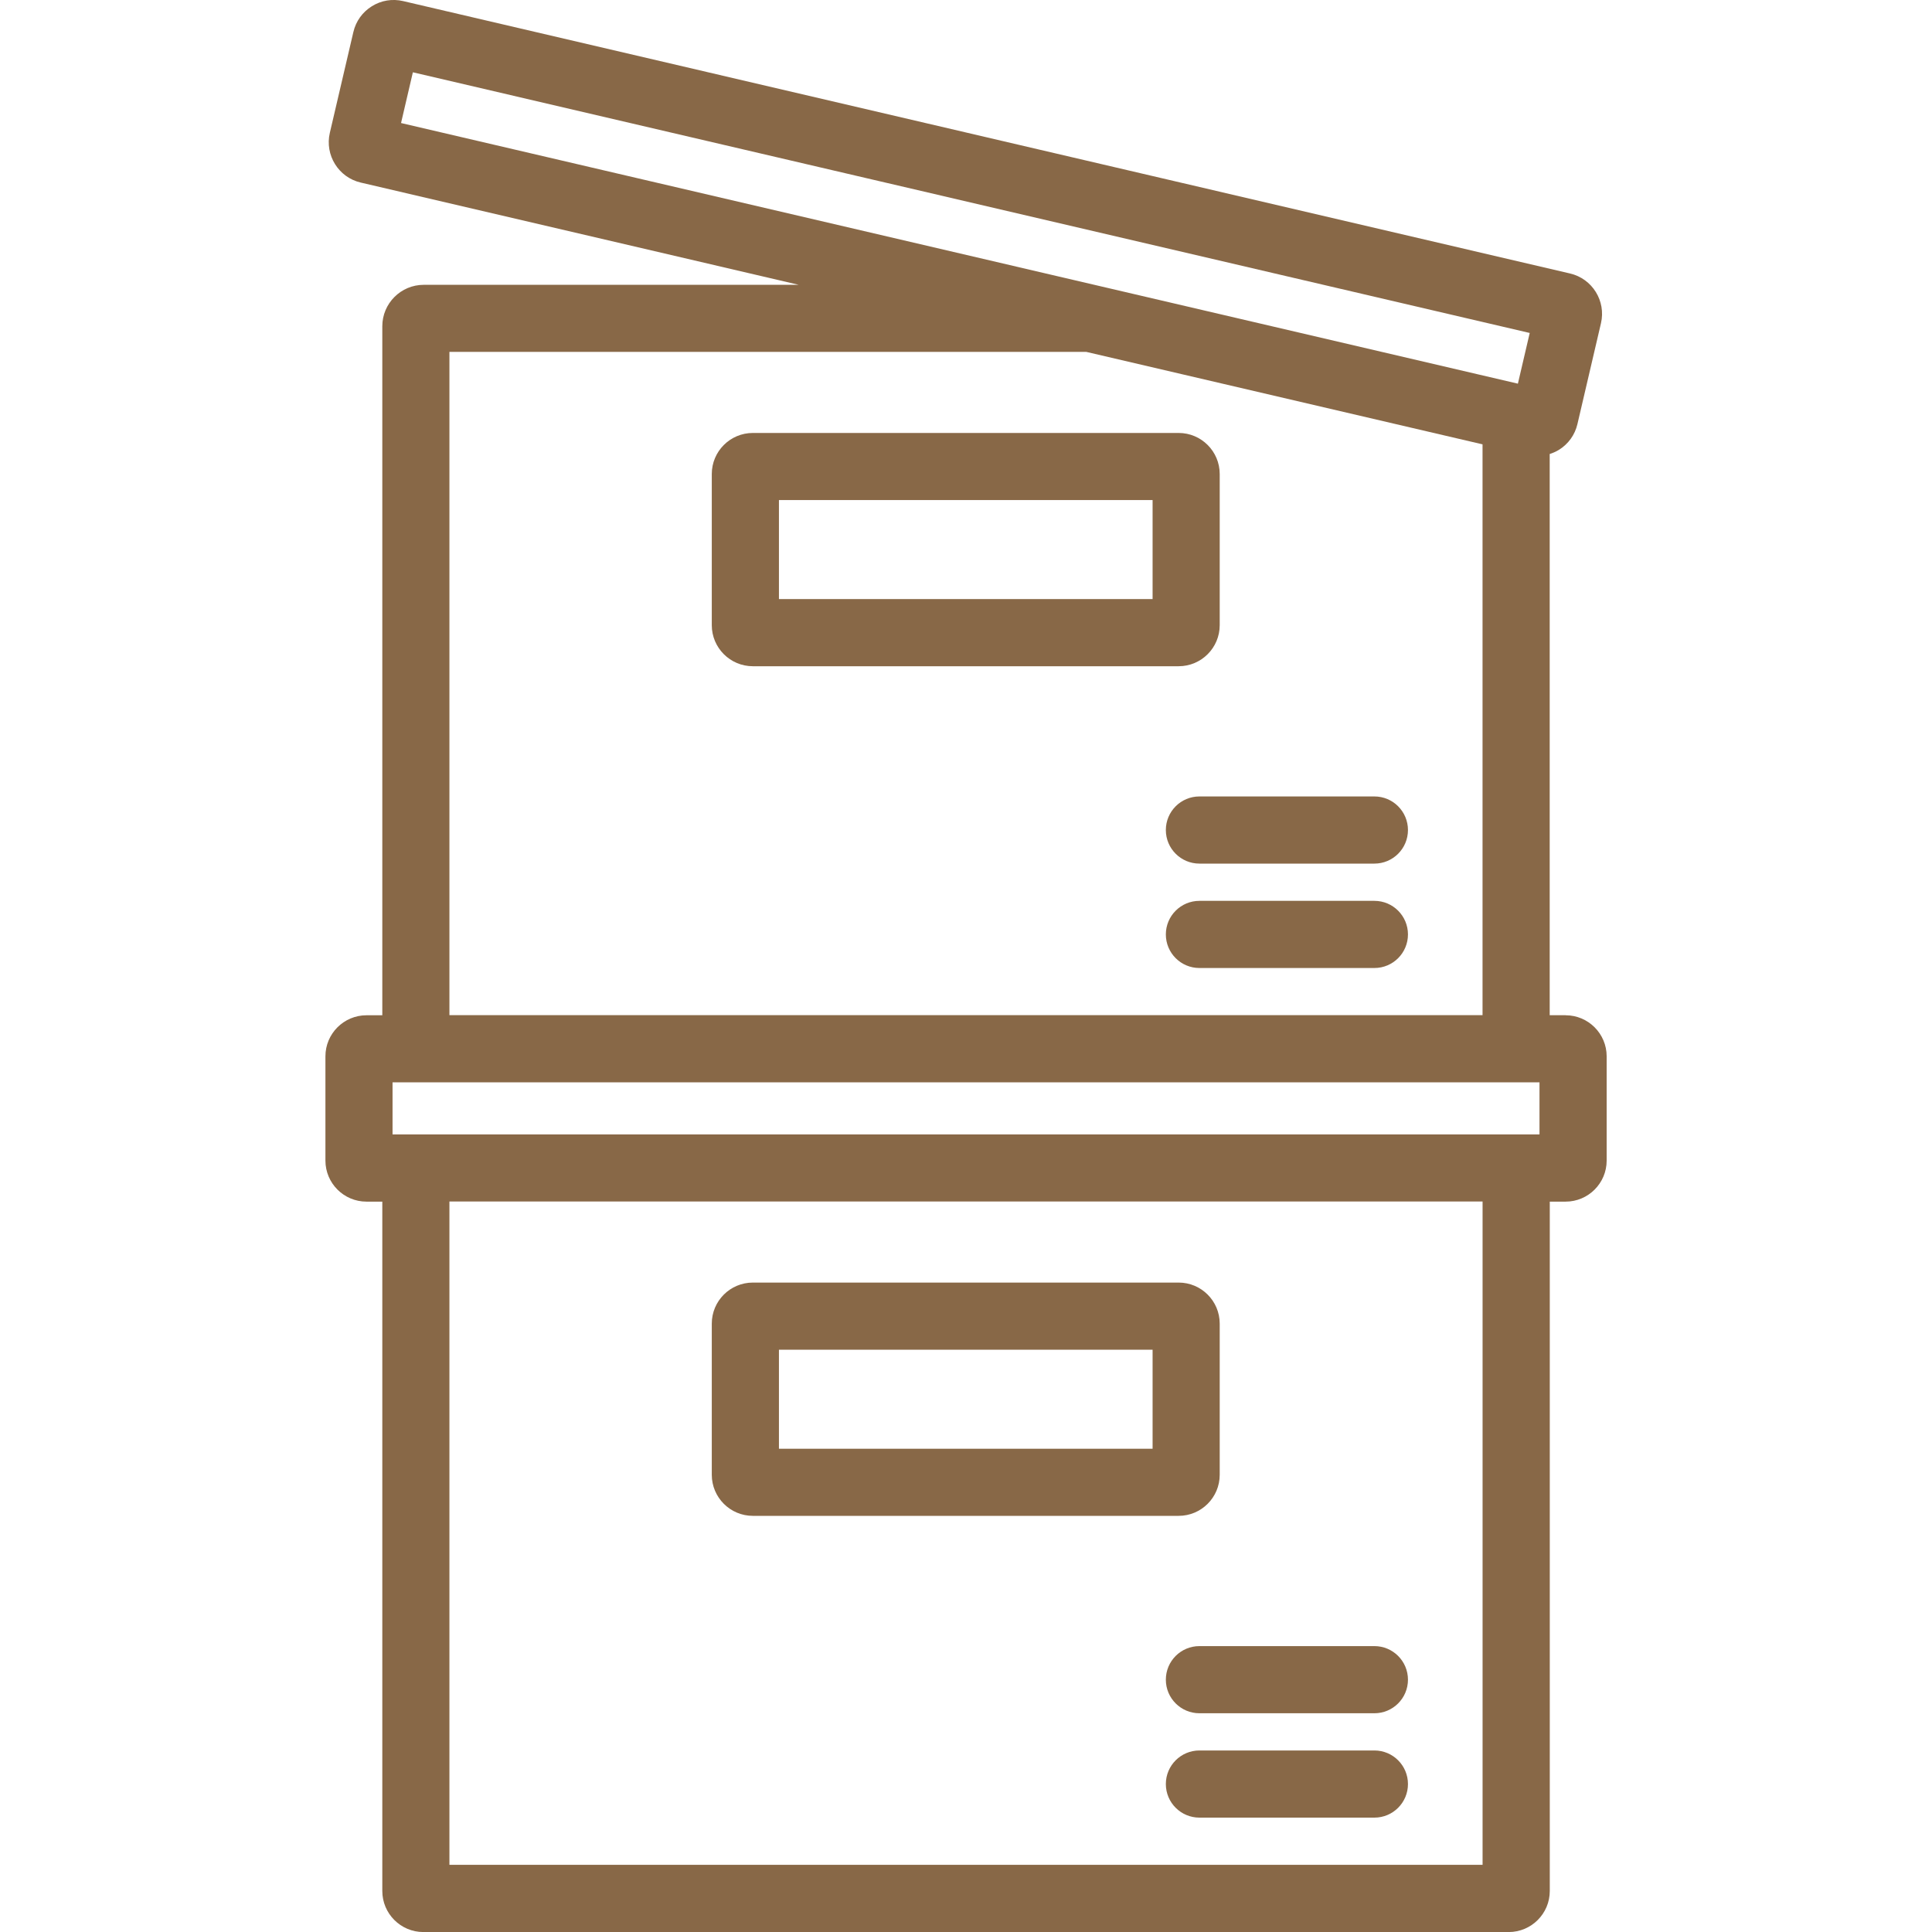
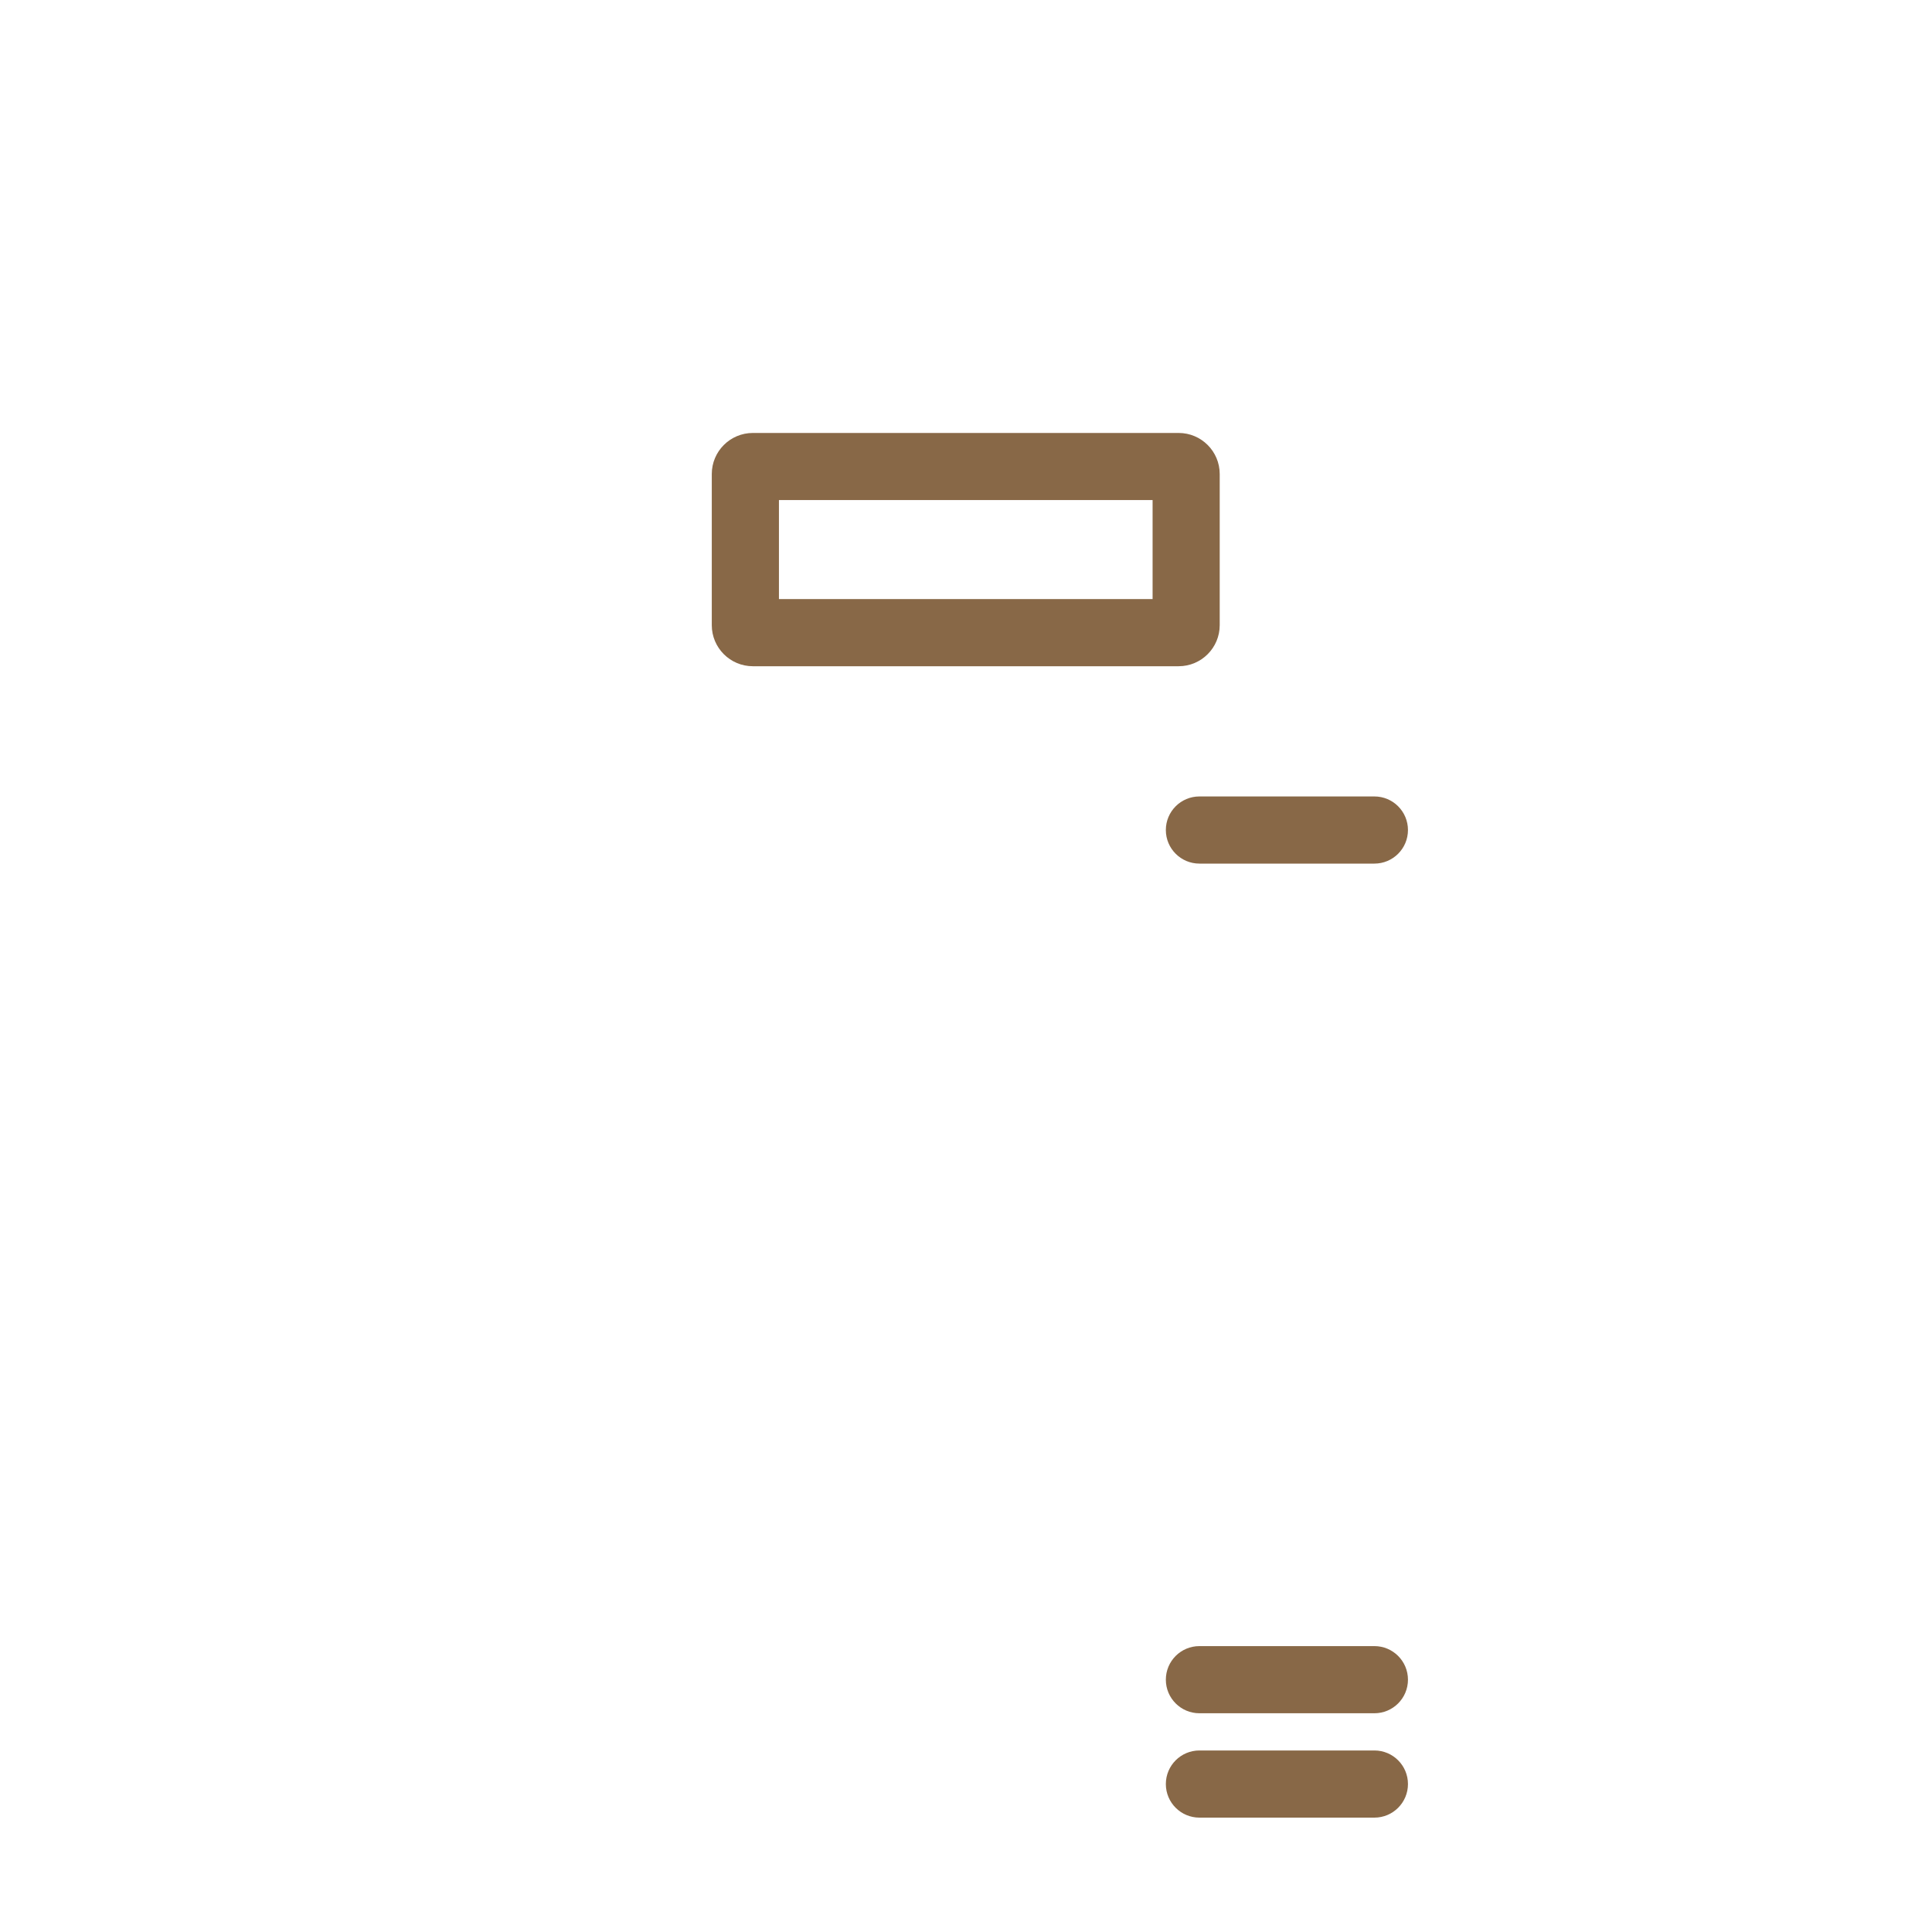
<svg xmlns="http://www.w3.org/2000/svg" id="Calque_1" data-name="Calque 1" viewBox="0 0 500 500">
  <defs>
    <style> .cls-1 { fill: #886847; } </style>
  </defs>
  <path class="cls-1" d="m315.66,161.8v-39.13c0-5.85-4.76-10.62-10.62-10.62h-110.21c-5.85,0-10.62,4.76-10.62,10.62v39.13c0,5.85,4.76,10.62,10.62,10.62h110.21c5.85,0,10.62-4.76,10.62-10.62Zm-17.37-6.76h-96.7v-25.62h96.7v25.62Z" />
  <path class="cls-1" d="m301.72,214.81c0,4.8,3.89,8.69,8.69,8.69h45.28c4.8,0,8.69-3.89,8.69-8.69s-3.89-8.69-8.69-8.69h-45.28c-4.8,0-8.69,3.89-8.69,8.69Z" />
-   <path class="cls-1" d="m355.69,233.14h-45.28c-4.8,0-8.69,3.89-8.69,8.69s3.89,8.69,8.69,8.69h45.28c4.8,0,8.69-3.89,8.69-8.69s-3.89-8.69-8.69-8.69Z" />
-   <path class="cls-1" d="m405.16,262.74h-4.1V117.5c.83-.27,1.64-.62,2.4-1.09,2.43-1.51,4.13-3.88,4.78-6.67l6.09-26.09c1.34-5.75-2.24-11.53-8-12.87L104.32.28c-2.79-.65-5.66-.18-8.09,1.34-2.43,1.51-4.13,3.88-4.78,6.67l-6.09,26.09c-1.34,5.75,2.24,11.53,8,12.87l113.36,26.46h-97.06c-5.91,0-10.72,4.81-10.72,10.72v178.32h-4.1c-5.85,0-10.62,4.76-10.62,10.62v26.99c0,5.85,4.76,10.62,10.62,10.62h4.1v178.41c0,5.85,4.76,10.62,10.62,10.62h280.9c5.85,0,10.62-4.76,10.62-10.62v-178.41h4.1c5.85,0,10.62-4.76,10.62-10.62v-26.99c0-5.85-4.76-10.62-10.62-10.62Zm-303.57,30.85v-13.48h8.01s.04,0,.06,0h280.69s.04,0,.06,0h8.01v13.48H101.59Zm5.26-274.88l289.04,67.46-3.06,13.12h-.05s0-.01,0-.01l-10.58-2.47L103.79,31.84l3.06-13.13Zm9.46,72.36h164.83l102.18,23.84.36.08v147.73H116.31V91.08Zm267.38,391.54H116.31v-171.66h267.38v171.66Z" />
-   <path class="cls-1" d="m194.83,392.3h110.21c5.85,0,10.62-4.76,10.62-10.62v-39.13c0-5.85-4.76-10.62-10.62-10.62h-110.21c-5.85,0-10.62,4.76-10.62,10.62v39.13c0,5.85,4.76,10.62,10.62,10.62Zm6.76-42.99h96.7v25.62h-96.7v-25.62Z" />
  <path class="cls-1" d="m301.72,434.7c0,4.8,3.89,8.69,8.69,8.69h45.28c4.8,0,8.69-3.89,8.69-8.69s-3.89-8.69-8.69-8.69h-45.28c-4.8,0-8.69,3.89-8.69,8.69Z" />
  <path class="cls-1" d="m355.69,453.02h-45.28c-4.8,0-8.69,3.89-8.69,8.69s3.89,8.69,8.69,8.69h45.28c4.8,0,8.69-3.89,8.69-8.69s-3.89-8.69-8.69-8.69Z" />
</svg>